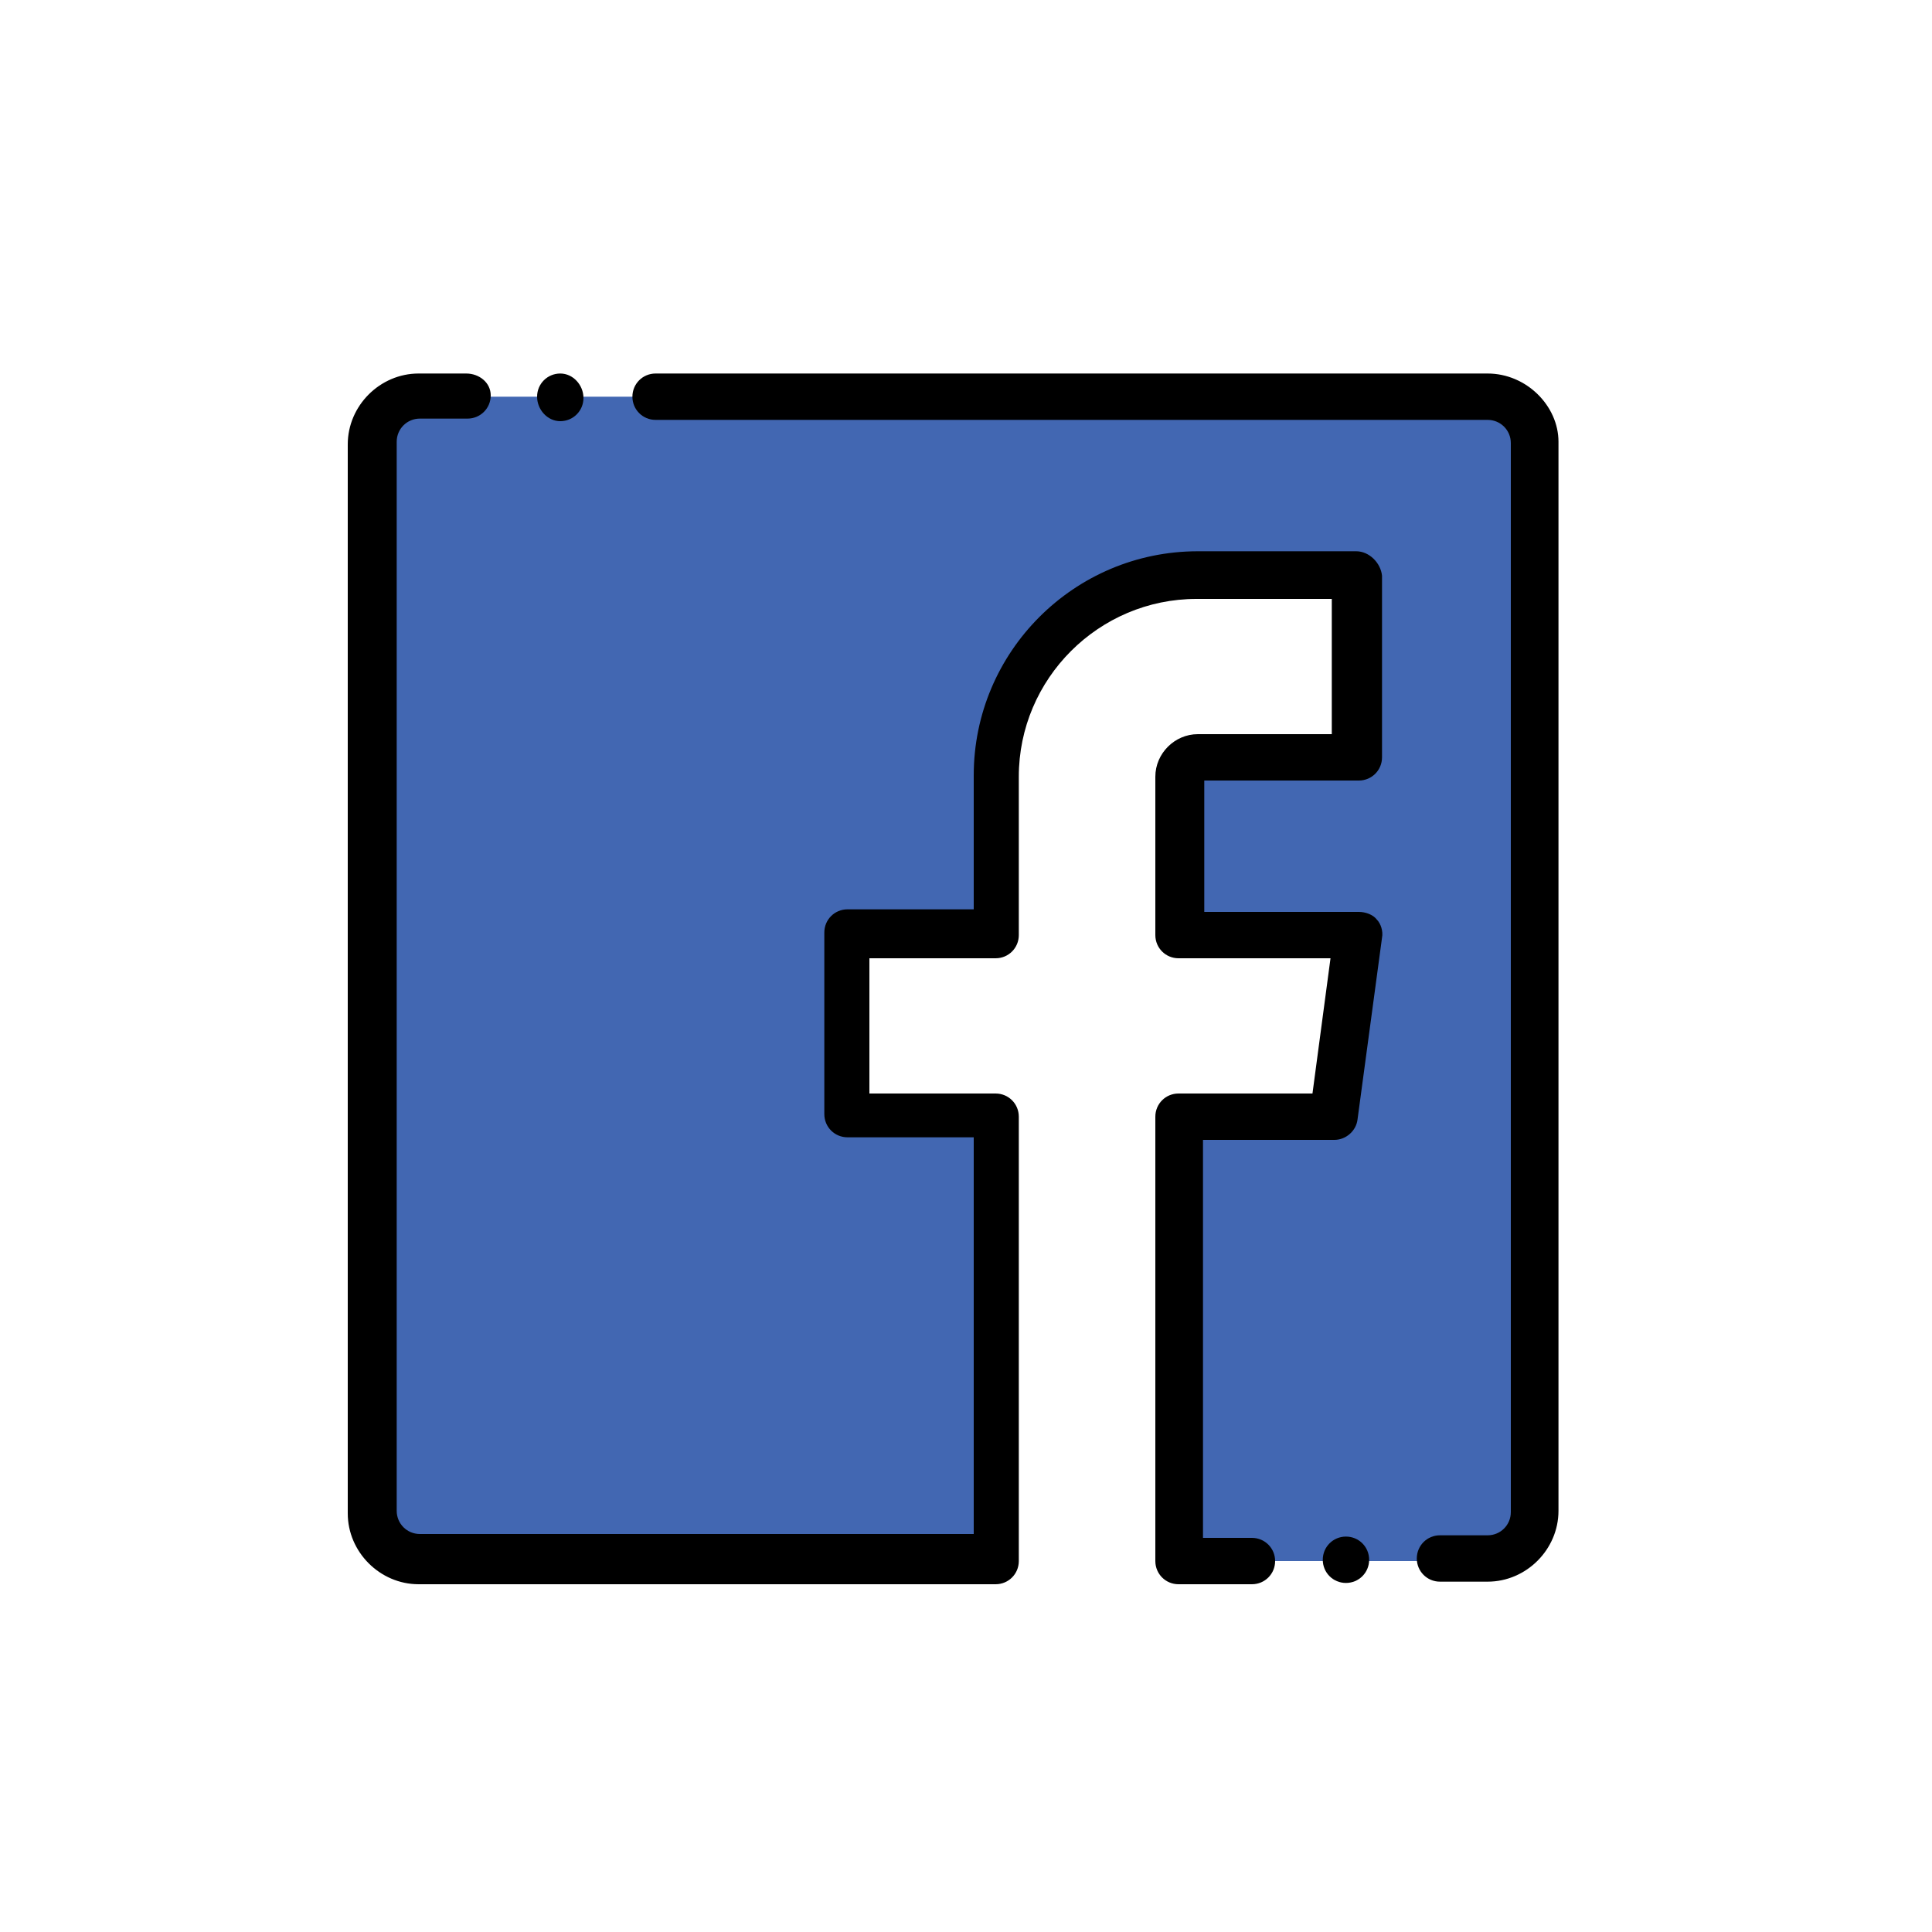
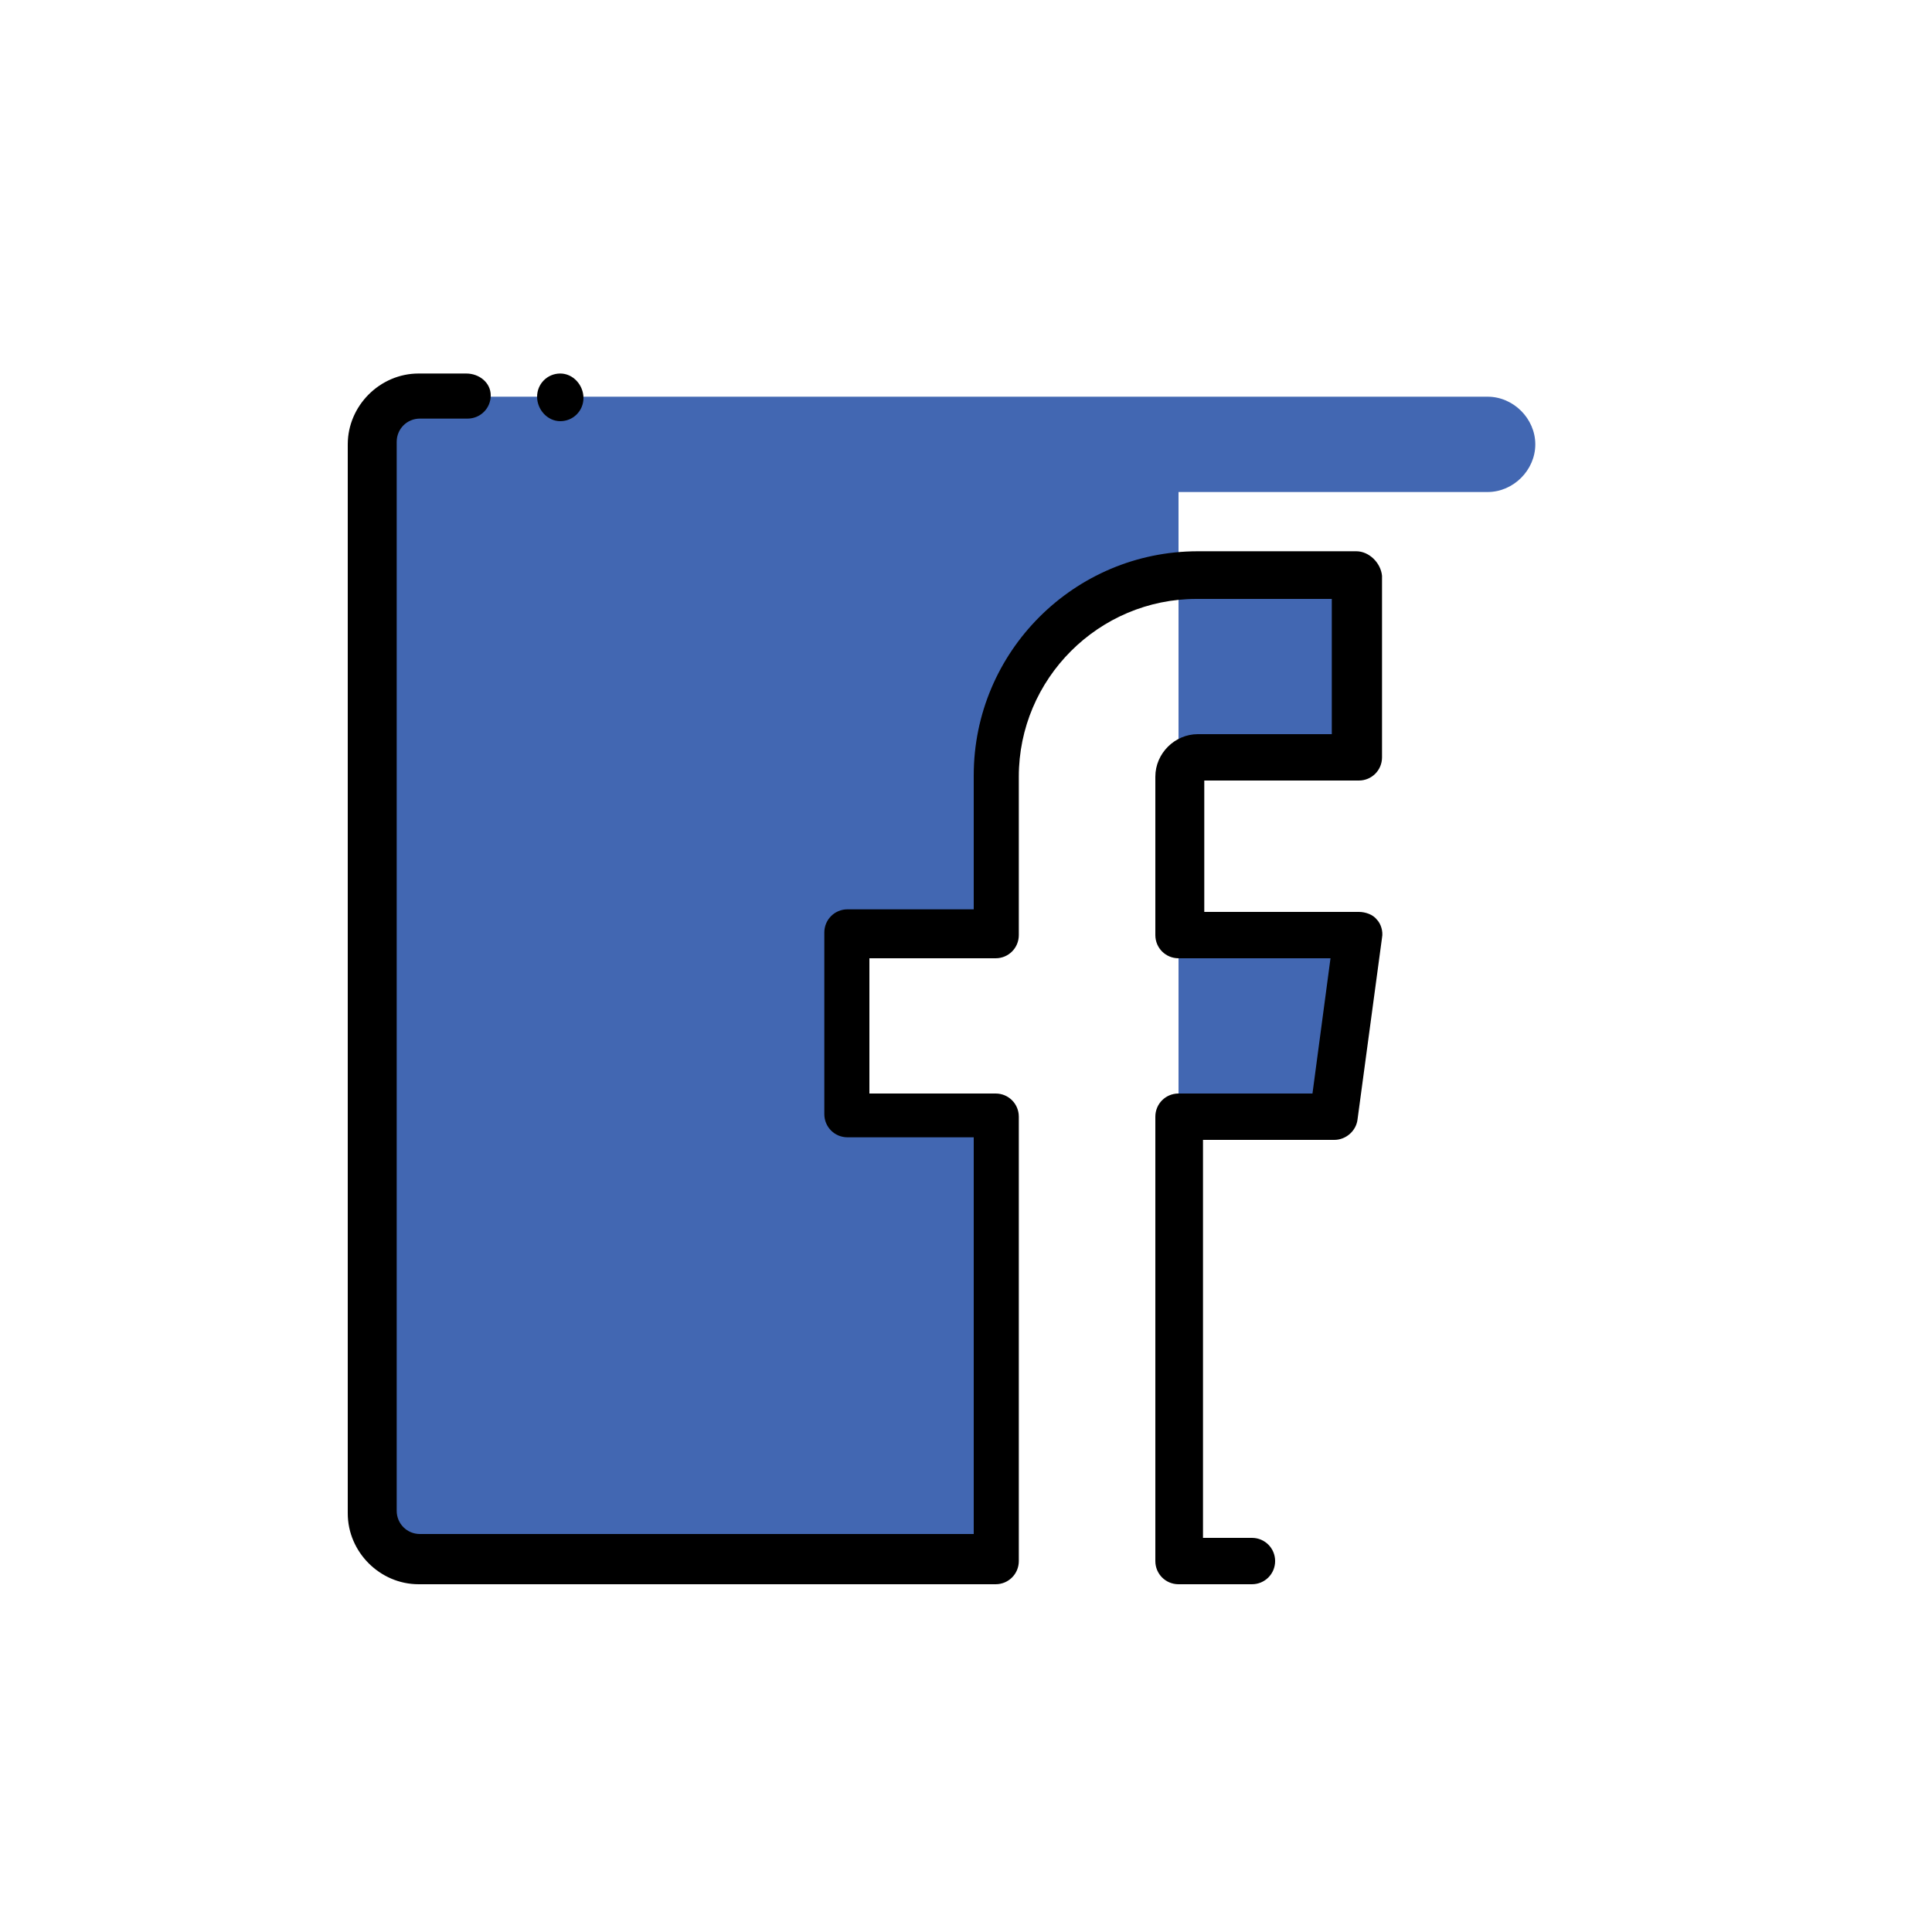
<svg xmlns="http://www.w3.org/2000/svg" version="1.1" id="Layer_1" x="0px" y="0px" viewBox="0 0 150 150" style="enable-background:new 0 0 150 150;" xml:space="preserve">
  <style type="text/css">
	.st0{fill-rule:evenodd;clip-rule:evenodd;fill:#4267B2;}
</style>
-   <path class="st0" d="M32.5,30.8h83c2,0,3.7,1.7,3.7,3.7v83c0,2-1.7,3.7-3.7,3.7h-24V86.7h12l1.9-14.1H91.5V60.3  c0-0.8,0.7-1.5,1.5-1.5h12.4V44.7H93c-8.6,0-15.6,7-15.6,15.6v12.3H65.7v14.1h11.6v34.5H32.5c-2,0-3.7-1.7-3.7-3.7v-83  C28.8,32.5,30.5,30.8,32.5,30.8z" />
+   <path class="st0" d="M32.5,30.8h83c2,0,3.7,1.7,3.7,3.7c0,2-1.7,3.7-3.7,3.7h-24V86.7h12l1.9-14.1H91.5V60.3  c0-0.8,0.7-1.5,1.5-1.5h12.4V44.7H93c-8.6,0-15.6,7-15.6,15.6v12.3H65.7v14.1h11.6v34.5H32.5c-2,0-3.7-1.7-3.7-3.7v-83  C28.8,32.5,30.5,30.8,32.5,30.8z" />
  <path d="M105.3,42.8H93c-9.6,0-17.4,7.8-17.4,17.4v10.4h-9.8c-1,0-1.8,0.8-1.8,1.8v14.1c0,1,0.8,1.8,1.8,1.8h9.8v30.8h-43  c-1,0-1.8-0.8-1.8-1.8v-83c0-1,0.8-1.8,1.8-1.8h3.7c1,0,1.8-0.8,1.8-1.8S37.2,29,36.2,29h-3.7c-3,0-5.5,2.5-5.5,5.5v83  c0,3,2.5,5.5,5.5,5.5h44.8c1,0,1.8-0.8,1.8-1.8V86.7c0-1-0.8-1.8-1.8-1.8h-9.8V74.4h9.8c1,0,1.8-0.8,1.8-1.8V60.3  c0-7.6,6.2-13.8,13.8-13.8h10.5V57H93c-1.8,0-3.3,1.5-3.3,3.3v12.3c0,1,0.8,1.8,1.8,1.8h11.8l-1.4,10.5H91.5c-1,0-1.8,0.8-1.8,1.8  v34.5c0,1,0.8,1.8,1.8,1.8h5.7c1,0,1.8-0.8,1.8-1.8s-0.8-1.8-1.8-1.8h-3.8V88.5h10.2c0.9,0,1.7-0.7,1.8-1.6l1.9-14.1  c0.1-0.5-0.1-1.1-0.4-1.4c-0.3-0.4-0.9-0.6-1.4-0.6h-12V60.6h12c1,0,1.8-0.8,1.8-1.8V44.7C107.2,43.7,106.3,42.8,105.3,42.8z" />
-   <path d="M115.5,29H50.9c-1,0-1.8,0.8-1.8,1.8s0.8,1.8,1.8,1.8h64.6c1,0,1.8,0.8,1.8,1.8v83c0,1-0.8,1.8-1.8,1.8h-3.7  c-1,0-1.8,0.8-1.8,1.8s0.8,1.8,1.8,1.8h3.7c3,0,5.5-2.5,5.5-5.5v-83C121,31.5,118.5,29,115.5,29z" />
-   <path d="M104.5,119.3L104.5,119.3c-1,0-1.8,0.8-1.8,1.8s0.8,1.8,1.8,1.8s1.8-0.8,1.8-1.8S105.5,119.3,104.5,119.3z" />
  <path d="M43.5,32.7c1,0,1.8-0.8,1.8-1.8S44.5,29,43.5,29l0,0c-1,0-1.8,0.8-1.8,1.8S42.5,32.7,43.5,32.7z" />
</svg>